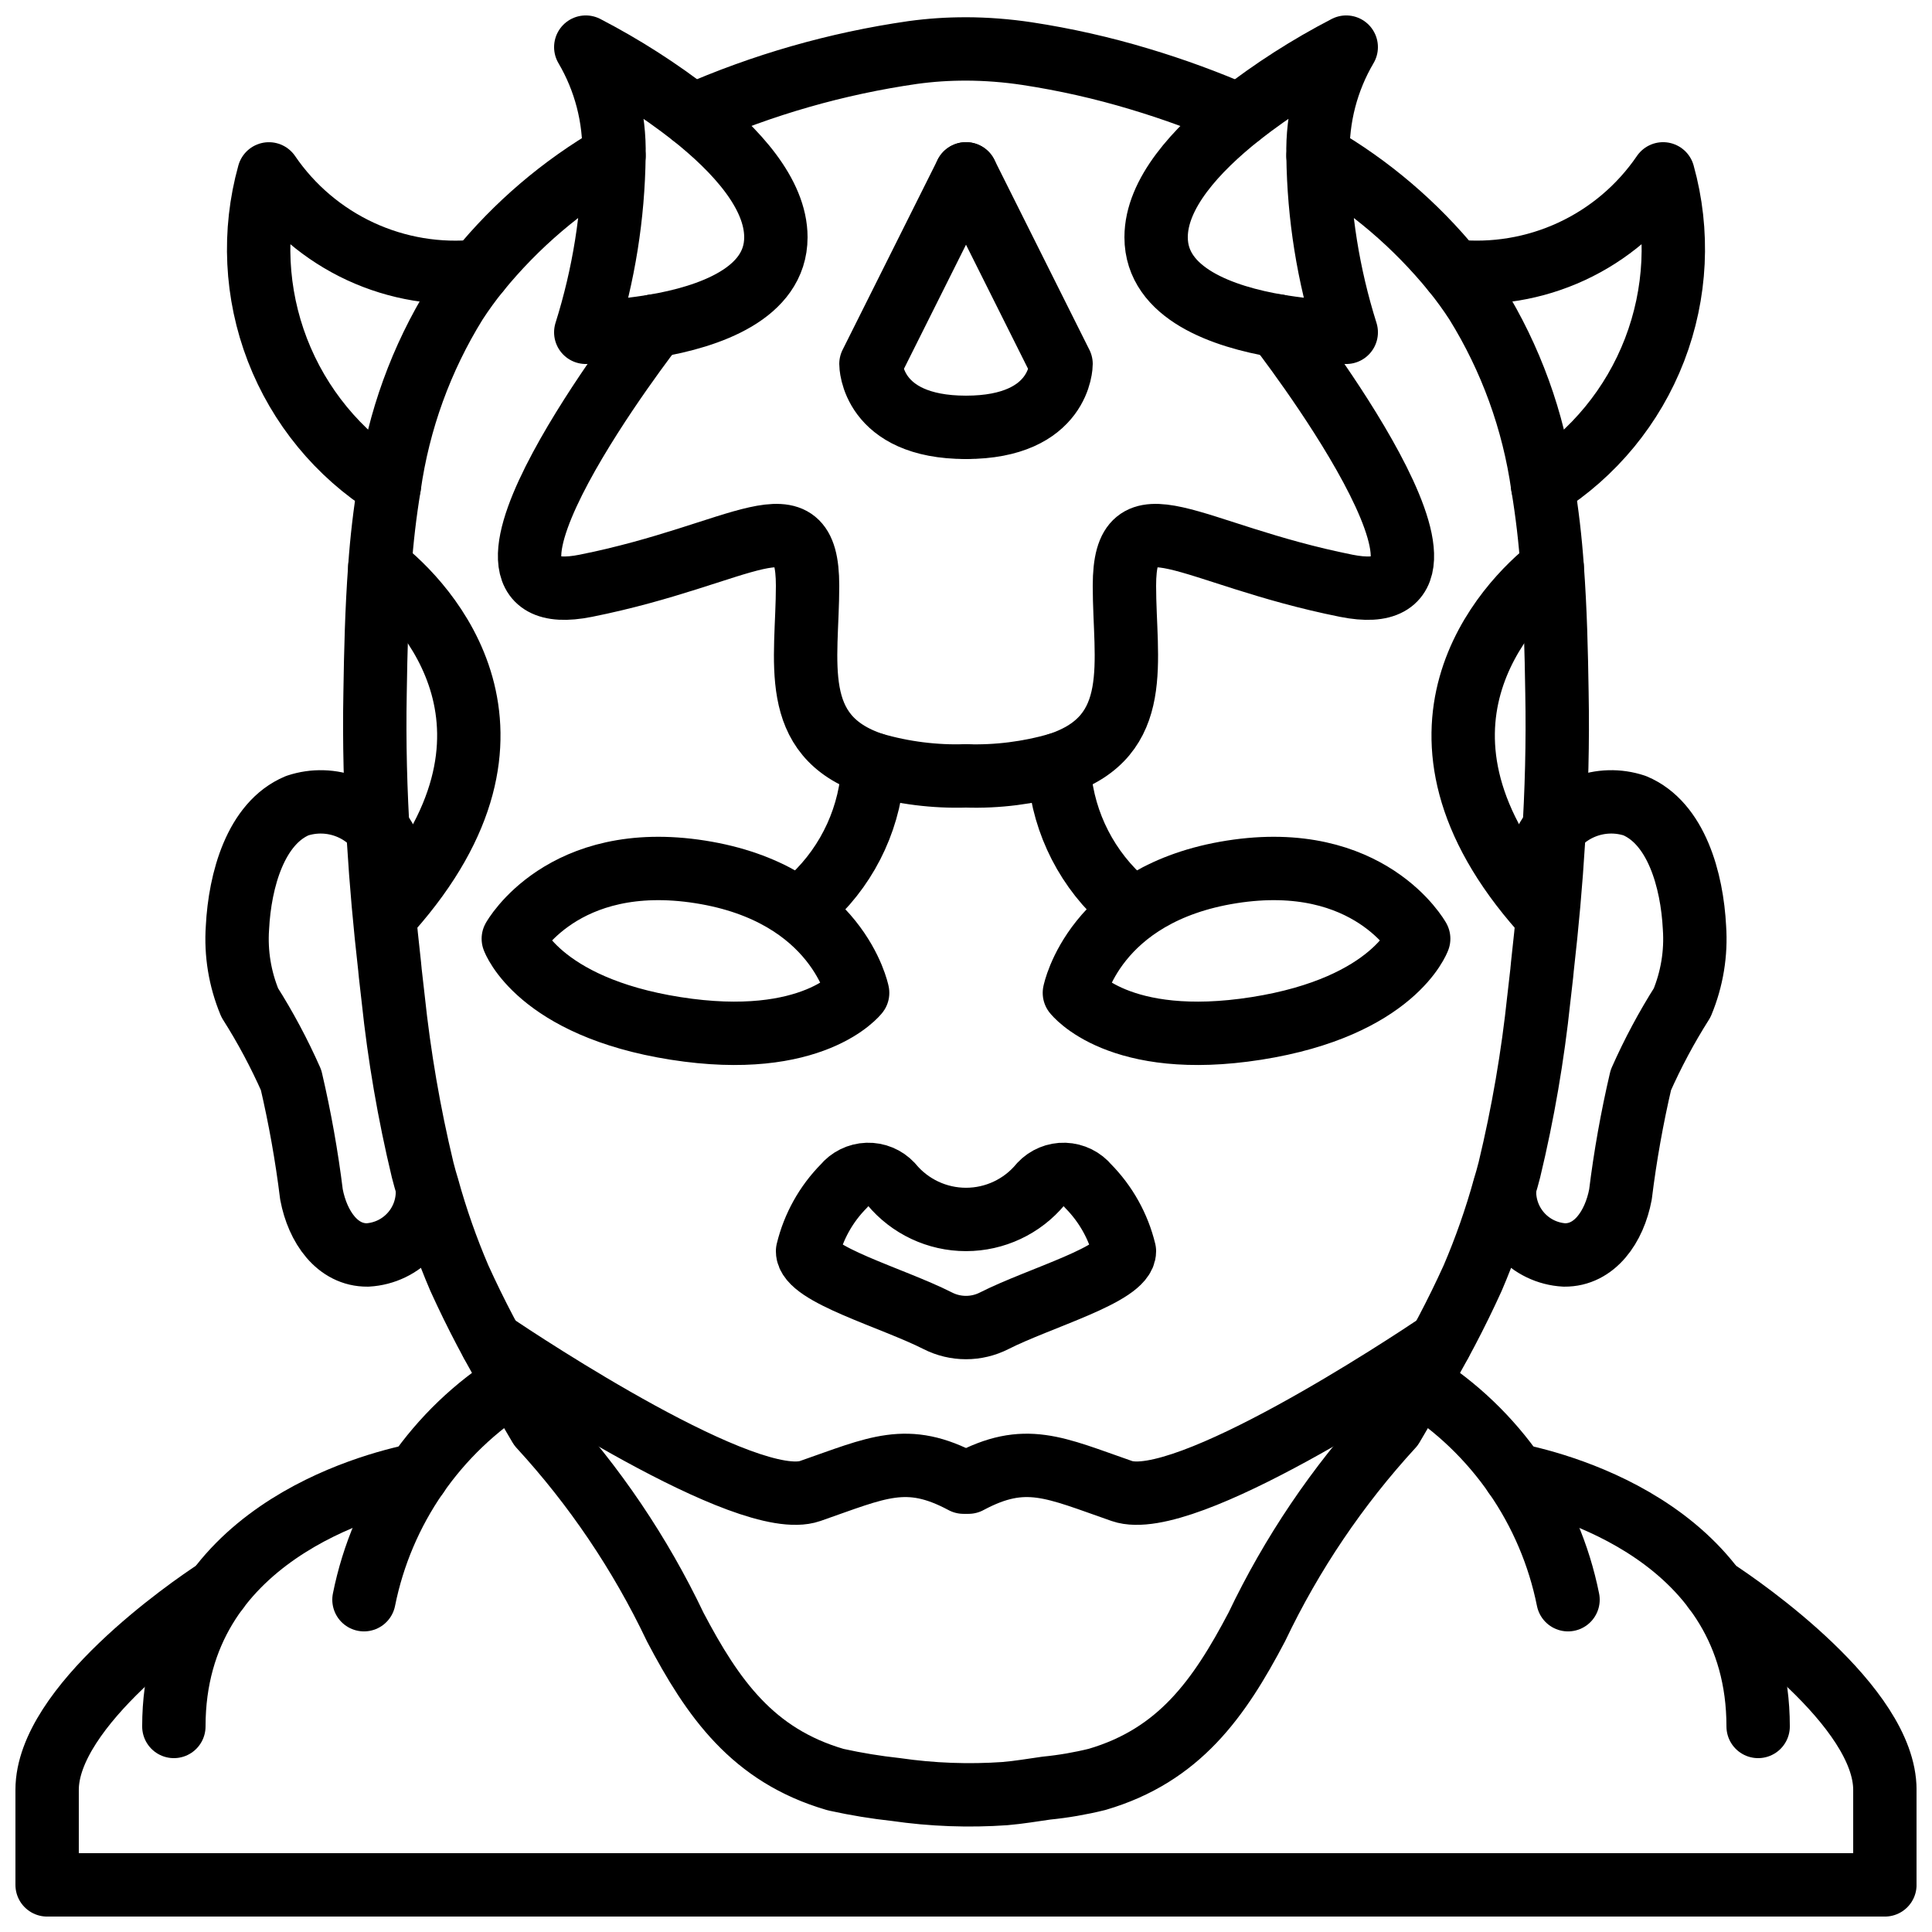
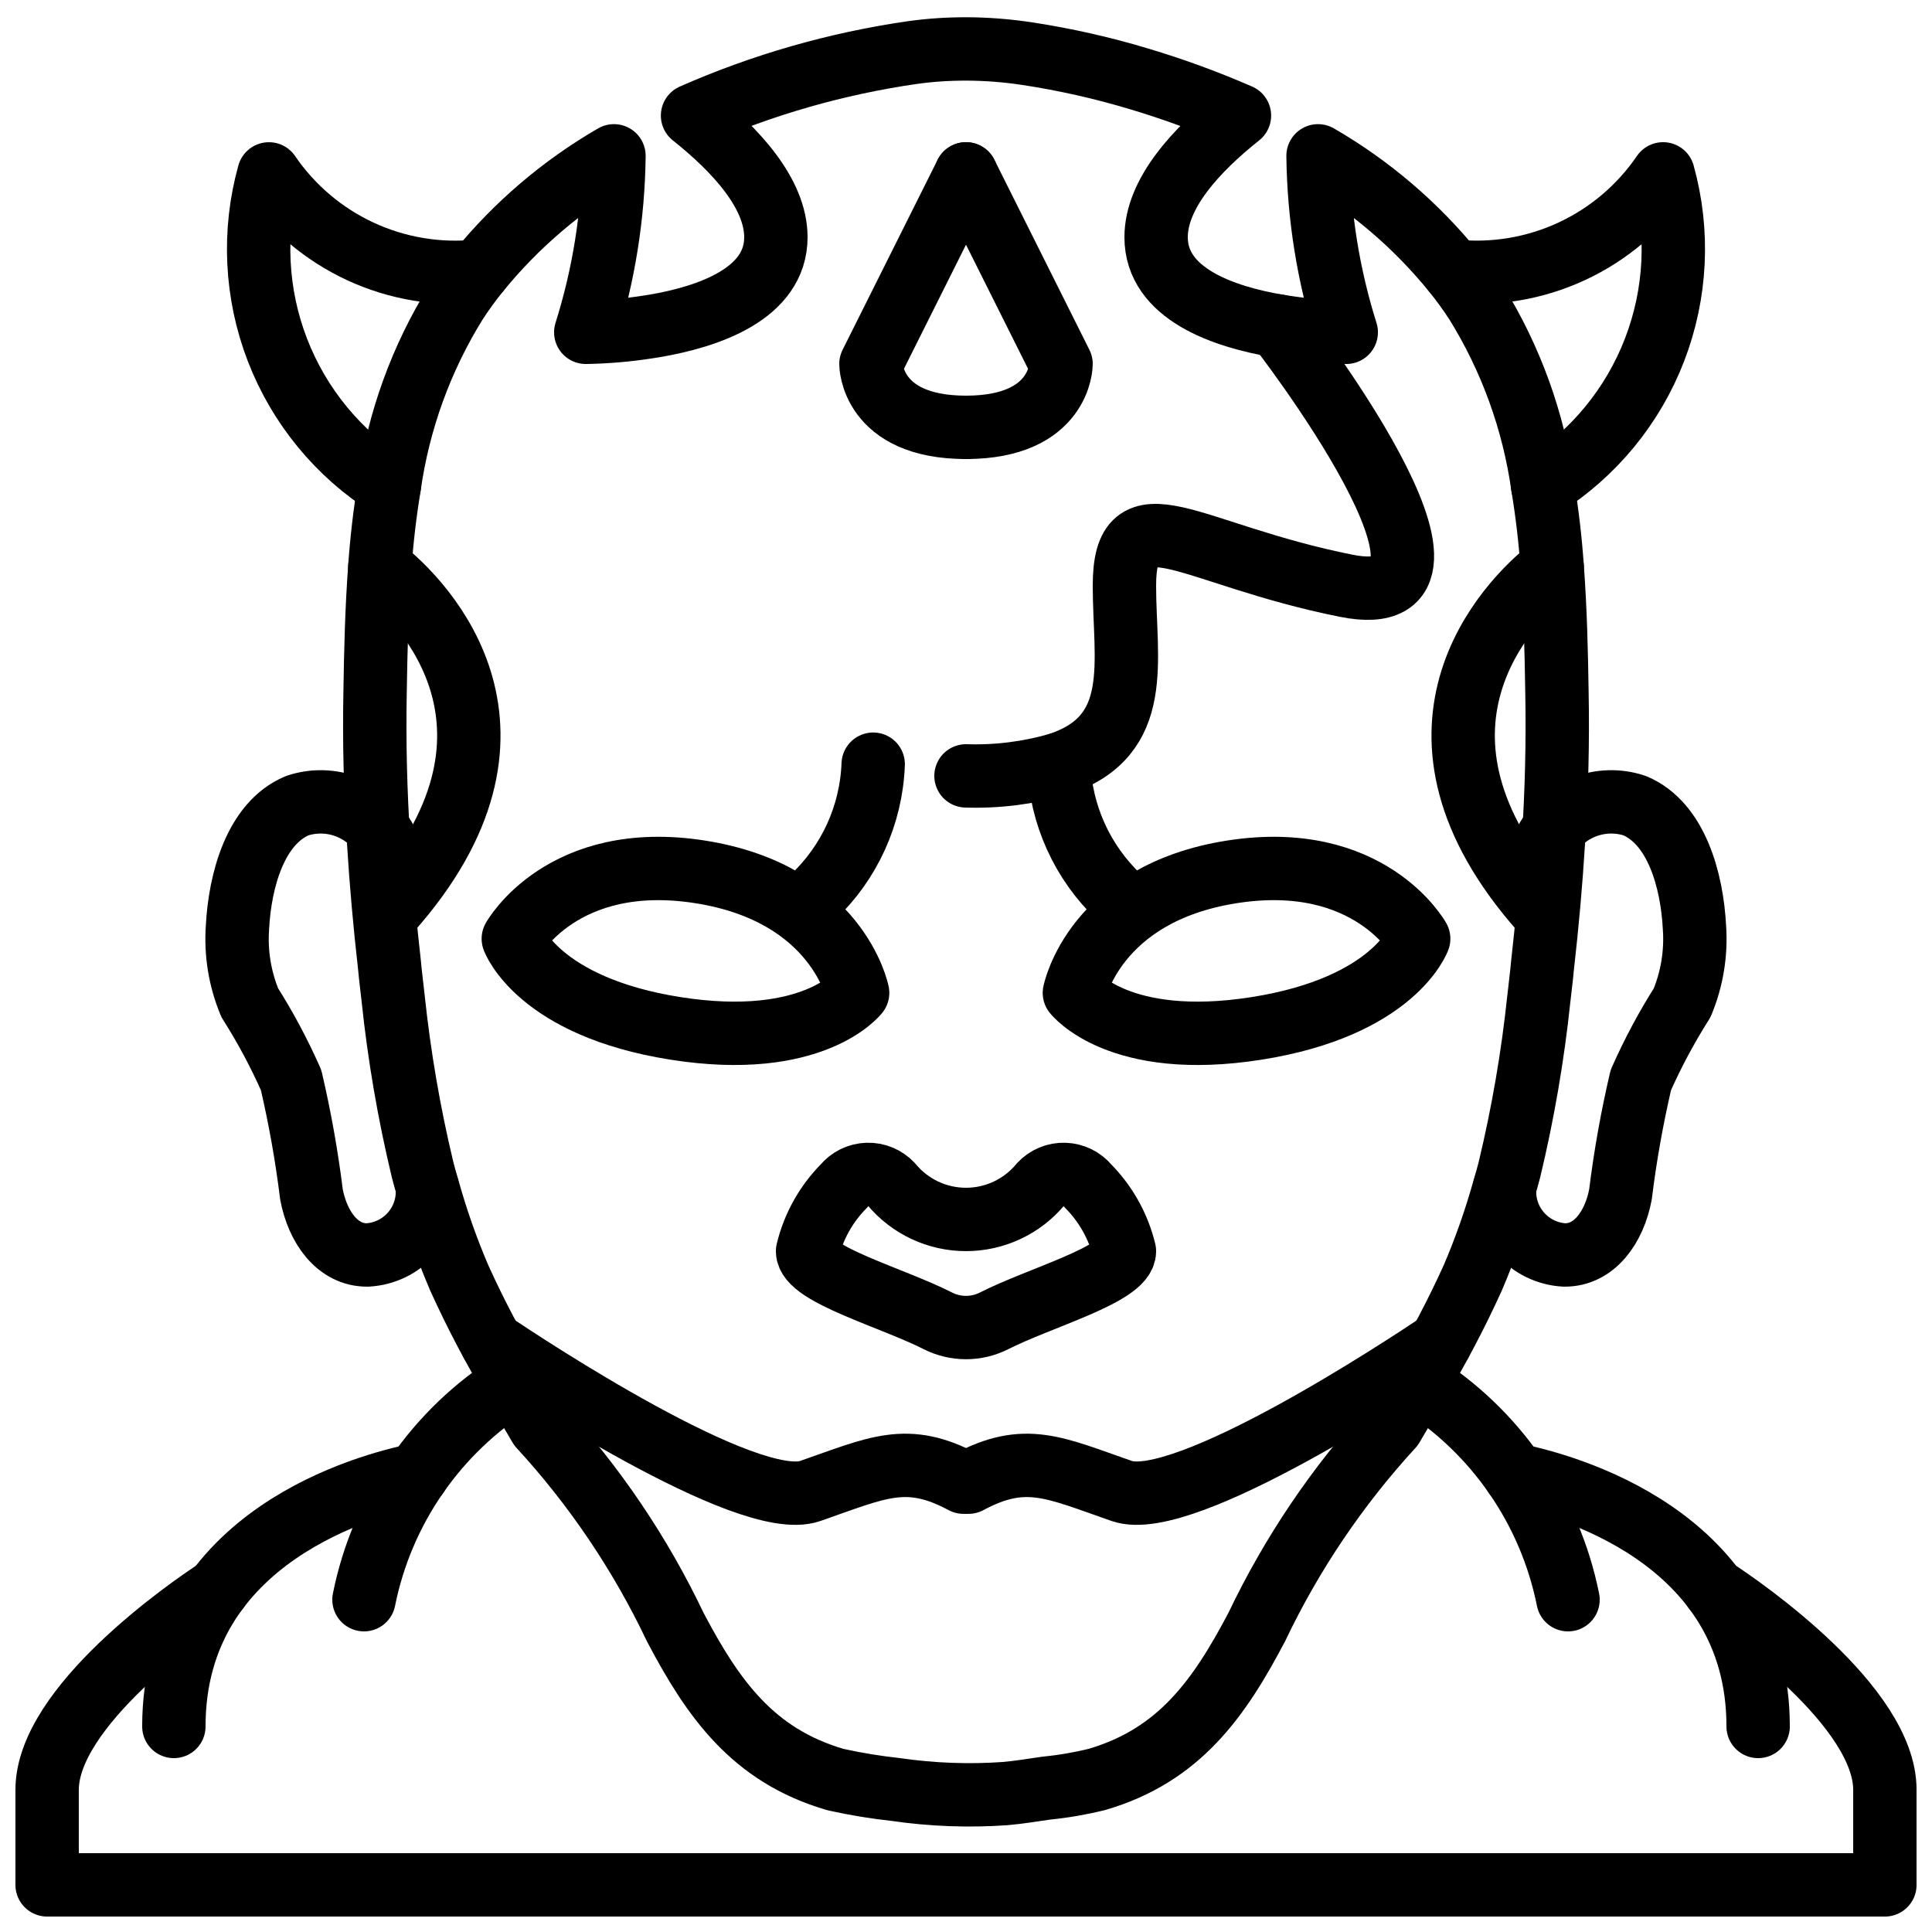
<svg xmlns="http://www.w3.org/2000/svg" width="800px" height="800px" version="1.1" viewBox="144 144 512 512">
  <defs>
    <clipPath id="e">
-       <path d="m290 148.09h46v45.906h-46z" />
-     </clipPath>
+       </clipPath>
    <clipPath id="d">
      <path d="m148.09 556h260.91v95.902h-260.91z" />
    </clipPath>
    <clipPath id="c">
      <path d="m391 556h260.9v95.902h-260.9z" />
    </clipPath>
    <clipPath id="b">
      <path d="m234 148.09h332v480.91h-332z" />
    </clipPath>
    <clipPath id="a">
-       <path d="m464 148.09h46v45.906h-46z" />
-     </clipPath>
+       </clipPath>
  </defs>
  <path transform="matrix(8.397 0 0 8.397 148.09 148.09)" d="m13 37c0.032 0.532-0.148 1.055-0.503 1.452-0.354 0.398-0.852 0.638-1.385 0.668-0.948 0.01-1.574-0.88-1.769-1.91-0.15-1.214-0.365-2.419-0.643-3.61-0.374-0.844-0.809-1.66-1.304-2.44-0.311-0.749-0.445-1.56-0.389-2.37 0.076-1.5 0.575-3.3 1.887-3.85 0.523-0.174 1.09-0.158 1.603 0.045 0.512 0.203 0.936 0.58 1.198 1.065" fill="none" stroke="#000000" stroke-linecap="round" stroke-linejoin="round" stroke-width="2" />
  <path transform="matrix(8.397 0 0 8.397 148.09 148.09)" d="m14.62 8.07c-1.278 0.133-2.567-0.082-3.733-0.622-1.165-0.541-2.163-1.386-2.887-2.447-0.51 1.832-0.416 3.78 0.268 5.554 0.685 1.775 1.923 3.281 3.531 4.296" fill="none" stroke="#000000" stroke-linecap="round" stroke-linejoin="round" stroke-width="2" />
  <g clip-path="url(#e)">
    <path transform="matrix(8.397 0 0 8.397 148.09 148.09)" d="m21.37 3.16c-1.055-0.822-2.183-1.544-3.37-2.16 0.611 1.037 0.919 2.226 0.89 3.43" fill="none" stroke="#000000" stroke-linecap="round" stroke-linejoin="round" stroke-width="2" />
  </g>
  <path transform="matrix(8.397 0 0 8.397 148.09 148.09)" d="m26.58 30.849s-1.397 1.805-5.744 1.121c-4.347-0.684-5.123-2.831-5.123-2.831s1.553-2.793 5.899-2.109c4.347 0.684 4.968 3.818 4.968 3.818zm0 0" fill="none" stroke="#000000" stroke-linecap="round" stroke-linejoin="round" stroke-width="2" />
  <path transform="matrix(8.397 0 0 8.397 148.09 148.09)" d="m33.421 30.849s1.397 1.805 5.744 1.121c4.346-0.684 5.122-2.831 5.122-2.831s-1.553-2.793-5.899-2.109c-4.347 0.684-4.967 3.818-4.967 3.818zm0 0" fill="none" stroke="#000000" stroke-linecap="round" stroke-linejoin="round" stroke-width="2" />
-   <path transform="matrix(8.397 0 0 8.397 148.09 148.09)" d="m20.16 9.8s-7.16 9.2-2.16 8.2c5-1 7-3 7 0 0 2.37-0.62 4.74 2.07 5.63h-4.66e-4c0.951 0.277 1.94 0.401 2.93 0.37" fill="none" stroke="#000000" stroke-linecap="round" stroke-linejoin="round" stroke-width="2" />
  <path transform="matrix(8.397 0 0 8.397 148.09 148.09)" d="m27.071 23.631c-0.06 1.597-0.745 3.106-1.908 4.202" fill="none" stroke="#000000" stroke-linecap="round" stroke-linejoin="round" stroke-width="2" />
  <path transform="matrix(8.397 0 0 8.397 148.09 148.09)" d="m11.83 28.25c4.99-5.631 1.15-9.699-0.33-10.84" fill="none" stroke="#000000" stroke-linecap="round" stroke-linejoin="round" stroke-width="2" />
  <path transform="matrix(8.397 0 0 8.397 148.09 148.09)" d="m30 13c-3 0-3-2-3-2l3-6" fill="none" stroke="#000000" stroke-linecap="round" stroke-linejoin="round" stroke-width="2" />
  <path transform="matrix(8.397 0 0 8.397 148.09 148.09)" d="m15.74 43.14c-2.456 1.538-4.171 4.019-4.74 6.86" fill="none" stroke="#000000" stroke-linecap="round" stroke-linejoin="round" stroke-width="2" />
  <path transform="matrix(8.397 0 0 8.397 148.09 148.09)" d="m12.68 46.06c-1.49 0.3-7.68 1.91-7.68 7.94" fill="none" stroke="#000000" stroke-linecap="round" stroke-linejoin="round" stroke-width="2" />
  <g clip-path="url(#d)">
    <path transform="matrix(8.397 0 0 8.397 148.09 148.09)" d="m30 59h-29v-3c0-2.62 4.426-5.708 5.386-6.328" fill="none" stroke="#000000" stroke-linecap="round" stroke-linejoin="round" stroke-width="2" />
  </g>
  <path transform="matrix(8.397 0 0 8.397 148.09 148.09)" d="m49 50c-0.57-2.841-2.284-5.322-4.74-6.86" fill="none" stroke="#000000" stroke-linecap="round" stroke-linejoin="round" stroke-width="2" />
  <path transform="matrix(8.397 0 0 8.397 148.09 148.09)" d="m55 54c0-6.03-6.19-7.64-7.68-7.94" fill="none" stroke="#000000" stroke-linecap="round" stroke-linejoin="round" stroke-width="2" />
  <g clip-path="url(#c)">
    <path transform="matrix(8.397 0 0 8.397 148.09 148.09)" d="m53.614 49.672c0.96 0.62 5.386 3.708 5.386 6.328v3h-29" fill="none" stroke="#000000" stroke-linecap="round" stroke-linejoin="round" stroke-width="2" />
  </g>
  <g clip-path="url(#b)">
    <path transform="matrix(8.397 0 0 8.397 148.09 148.09)" d="m30 1.057c0.644 0.002 1.288 0.052 1.925 0.148 1.201 0.183 2.387 0.45 3.55 0.801 1.074 0.321 2.127 0.707 3.155 1.155-1.37 1.09-2.63 2.46-2.63 3.84 0 1.78 2.12 2.51 3.84 2.8 0.06 0.01 0.13 0.02 0.19 0.03h4.65e-4c0.652 0.102 1.31 0.159 1.97 0.17-0.568-1.803-0.868-3.68-0.89-5.57 1.632 0.944 3.079 2.178 4.27 3.64 0.258 0.317 0.498 0.648 0.72 0.99 1.094 1.764 1.809 3.735 2.1 5.79 0.14 0.84 0.24 1.7 0.3 2.56 0.1 1.34 0.13 2.67 0.15 3.96 0.03 1.56-0.01 3.12-0.11 4.68-0.08 1.32-0.2 2.65-0.35 3.97-0.01 0.07-0.01 0.14-0.02 0.21-0.03 0.26-0.06 0.53-0.09 0.79l-4.65e-4 4.65e-4c-0.191 1.822-0.502 3.629-0.93 5.41-0.05 0.19-0.1 0.38-0.16 0.57v4.66e-4c-0.269 0.971-0.603 1.924-1 2.85-0.513 1.129-1.091 2.227-1.73 3.29-0.27 0.47-0.54 0.93-0.81 1.39h-4.65e-4c-1.731 1.885-3.17 4.017-4.271 6.327-1.193 2.268-2.451 4.052-5.044 4.813l4.65e-4 -4.65e-4c-0.526 0.13-1.06 0.222-1.598 0.275-0.432 0.061-0.862 0.135-1.298 0.172v4.65e-4c-1.151 0.081-2.309 0.038-3.451-0.128-0.627-0.068-1.25-0.17-1.866-0.305-0.019-0.005-0.038-0.009-0.057-0.014-2.593-0.761-3.851-2.545-5.044-4.813h4.65e-4c-1.1-2.31-2.54-4.443-4.271-6.327-0.27-0.46-0.54-0.92-0.81-1.39-0.64-1.062-1.217-2.161-1.73-3.29-0.397-0.926-0.731-1.879-1-2.85-0.06-0.19-0.11-0.38-0.16-0.57v-4.66e-4c-0.428-1.781-0.738-3.588-0.93-5.41-0.03-0.26-0.06-0.53-0.09-0.79-0.01-0.07-0.01-0.14-0.02-0.21-0.15-1.32-0.27-2.65-0.35-3.97-0.1-1.56-0.14-3.12-0.11-4.68 0.02-1.29 0.05-2.62 0.15-3.96 0.06-0.86 0.16-1.72 0.3-2.56l-4.66e-4 -4.65e-4c0.291-2.055 1.006-4.026 2.1-5.79 0.222-0.342 0.462-0.673 0.72-0.99 1.191-1.462 2.638-2.695 4.27-3.64-0.022 1.89-0.322 3.767-0.89 5.57 0.66-0.011 1.318-0.068 1.97-0.17 0.06-0.01 0.13-0.02 0.19-0.03 1.72-0.29 3.84-1.02 3.84-2.8 0-1.38-1.26-2.75-2.63-3.84 2.214-0.976 4.551-1.645 6.946-1.99 0.558-0.077 1.121-0.115 1.685-0.113zm0 0" fill="none" stroke="#000000" stroke-linecap="round" stroke-linejoin="round" stroke-width="2" />
  </g>
  <path transform="matrix(8.397 0 0 8.397 148.09 148.09)" d="m48.303 26.05c0.262-0.485 0.686-0.862 1.198-1.065s1.08-0.219 1.603-0.045c1.312 0.55 1.811 2.35 1.887 3.85 0.056 0.809-0.078 1.621-0.389 2.37-0.494 0.78-0.93 1.596-1.304 2.44-0.278 1.191-0.493 2.396-0.643 3.61-0.194 1.03-0.821 1.92-1.769 1.91-0.532-0.029-1.03-0.27-1.385-0.668-0.354-0.398-0.535-0.921-0.502-1.452" fill="none" stroke="#000000" stroke-linecap="round" stroke-linejoin="round" stroke-width="2" />
  <path transform="matrix(8.397 0 0 8.397 148.09 148.09)" d="m48.2 14.85c1.608-1.015 2.847-2.521 3.531-4.296 0.684-1.774 0.779-3.722 0.269-5.554-0.724 1.061-1.722 1.907-2.887 2.447-1.165 0.54-2.455 0.755-3.733 0.622" fill="none" stroke="#000000" stroke-linecap="round" stroke-linejoin="round" stroke-width="2" />
  <g clip-path="url(#a)">
    <path transform="matrix(8.397 0 0 8.397 148.09 148.09)" d="m41.11 4.43c-0.03-1.204 0.279-2.393 0.89-3.43-1.187 0.615-2.315 1.338-3.37 2.16" fill="none" stroke="#000000" stroke-linecap="round" stroke-linejoin="round" stroke-width="2" />
  </g>
  <path transform="matrix(8.397 0 0 8.397 148.09 148.09)" d="m33.852 36.943c-0.182-0.222-0.452-0.355-0.739-0.365s-0.565 0.106-0.761 0.316c-0.58 0.7-1.443 1.105-2.352 1.105-0.909 0-1.772-0.405-2.352-1.105-0.196-0.21-0.474-0.325-0.761-0.316-0.287 0.009-0.557 0.142-0.739 0.365-0.563 0.568-0.96 1.279-1.148 2.057 0 0.731 2.67 1.467 4.107 2.196 0.561 0.286 1.224 0.286 1.785 0 1.438-0.729 4.108-1.465 4.108-2.196-0.188-0.777-0.586-1.489-1.148-2.057zm0 0" fill="none" stroke="#000000" stroke-linecap="round" stroke-linejoin="round" stroke-width="2" />
  <path transform="matrix(8.397 0 0 8.397 148.09 148.09)" d="m30 24c0.99 0.032 1.978-0.093 2.93-0.37 2.69-0.89 2.07-3.26 2.07-5.63 0-3 2-1 7 0 5 1-2.16-8.2-2.16-8.2" fill="none" stroke="#000000" stroke-linecap="round" stroke-linejoin="round" stroke-width="2" />
  <path transform="matrix(8.397 0 0 8.397 148.09 148.09)" d="m32.929 23.631c0.06 1.597 0.746 3.106 1.908 4.202" fill="none" stroke="#000000" stroke-linecap="round" stroke-linejoin="round" stroke-width="2" />
  <path transform="matrix(8.397 0 0 8.397 148.09 148.09)" d="m48.5 17.41c-1.48 1.142-5.32 5.208-0.33 10.84" fill="none" stroke="#000000" stroke-linecap="round" stroke-linejoin="round" stroke-width="2" />
  <path transform="matrix(8.397 0 0 8.397 148.09 148.09)" d="m30 5 3 6s0 2-3 2" fill="none" stroke="#000000" stroke-linecap="round" stroke-linejoin="round" stroke-width="2" />
  <path transform="matrix(8.397 0 0 8.397 148.09 148.09)" d="m29.92 46.29c-1.79-0.96-2.71-0.46-4.84 0.28-1.97 0.68-9.01-3.98-10.05-4.68" fill="none" stroke="#000000" stroke-linecap="round" stroke-linejoin="round" stroke-width="2" />
  <path transform="matrix(8.397 0 0 8.397 148.09 148.09)" d="m44.97 41.89c-1.04 0.7-8.08 5.36-10.05 4.68-2.13-0.74-3.05-1.24-4.84-0.28" fill="none" stroke="#000000" stroke-linecap="round" stroke-linejoin="round" stroke-width="2" />
</svg>